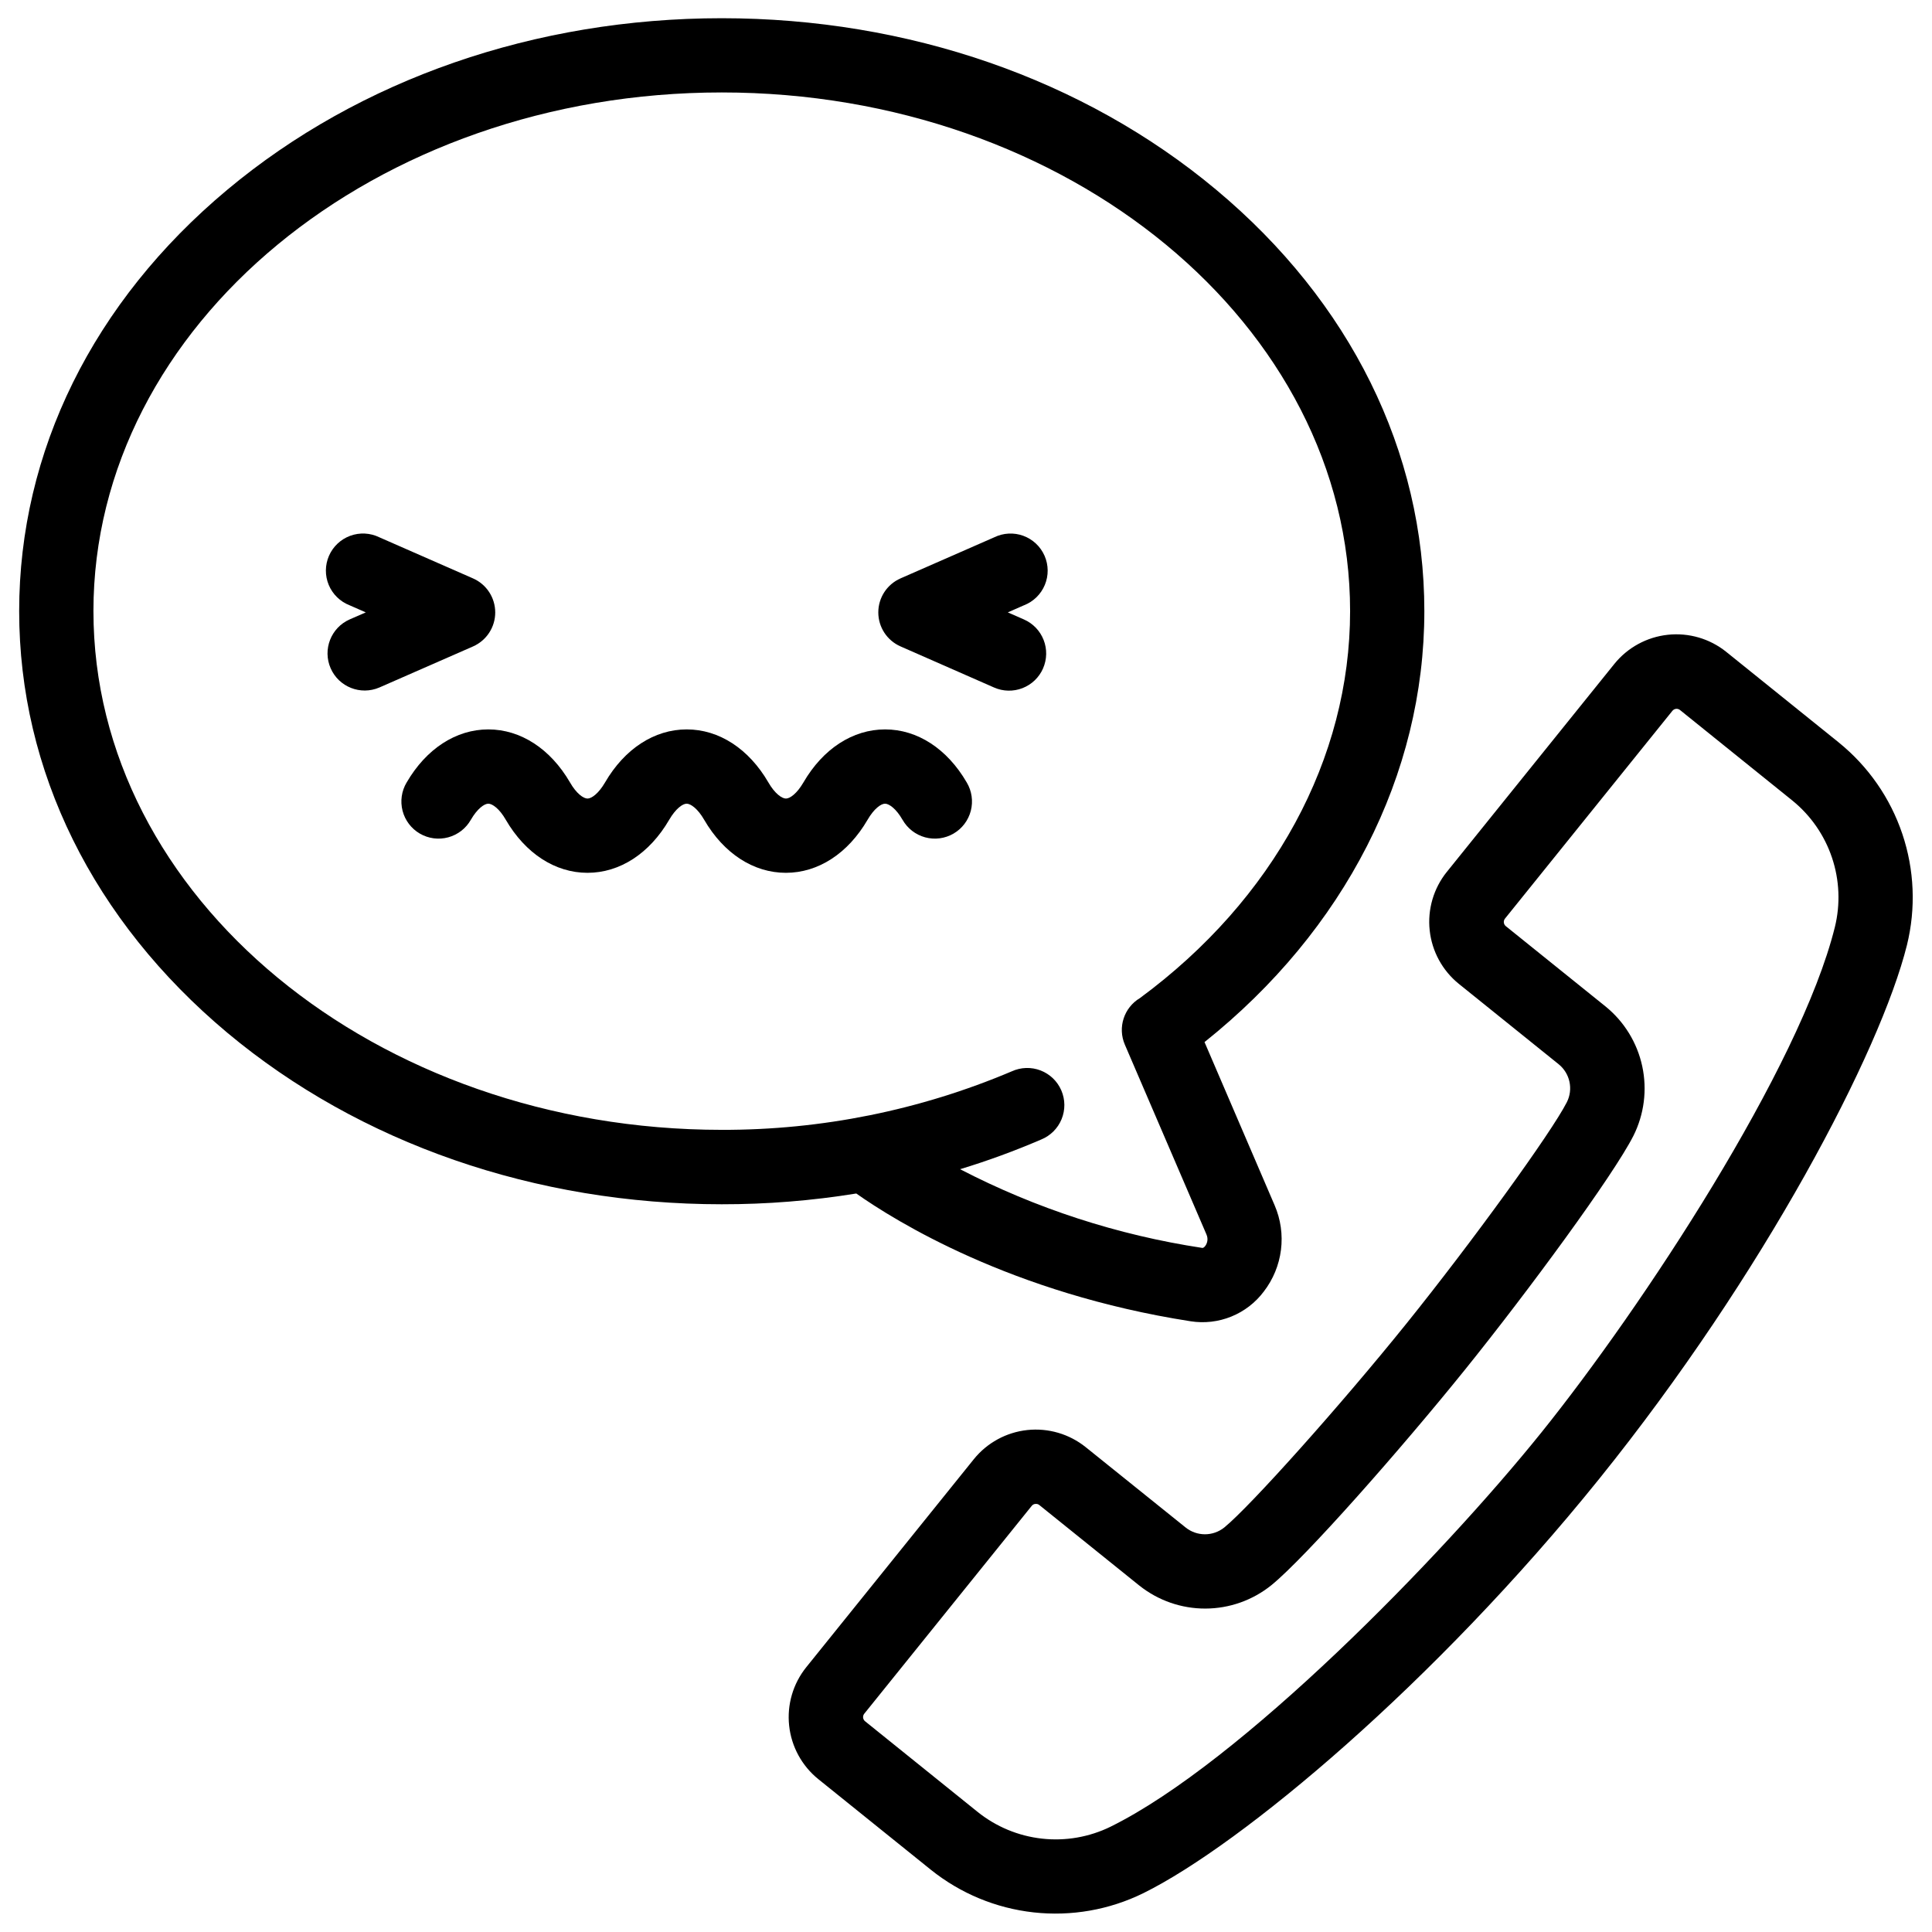
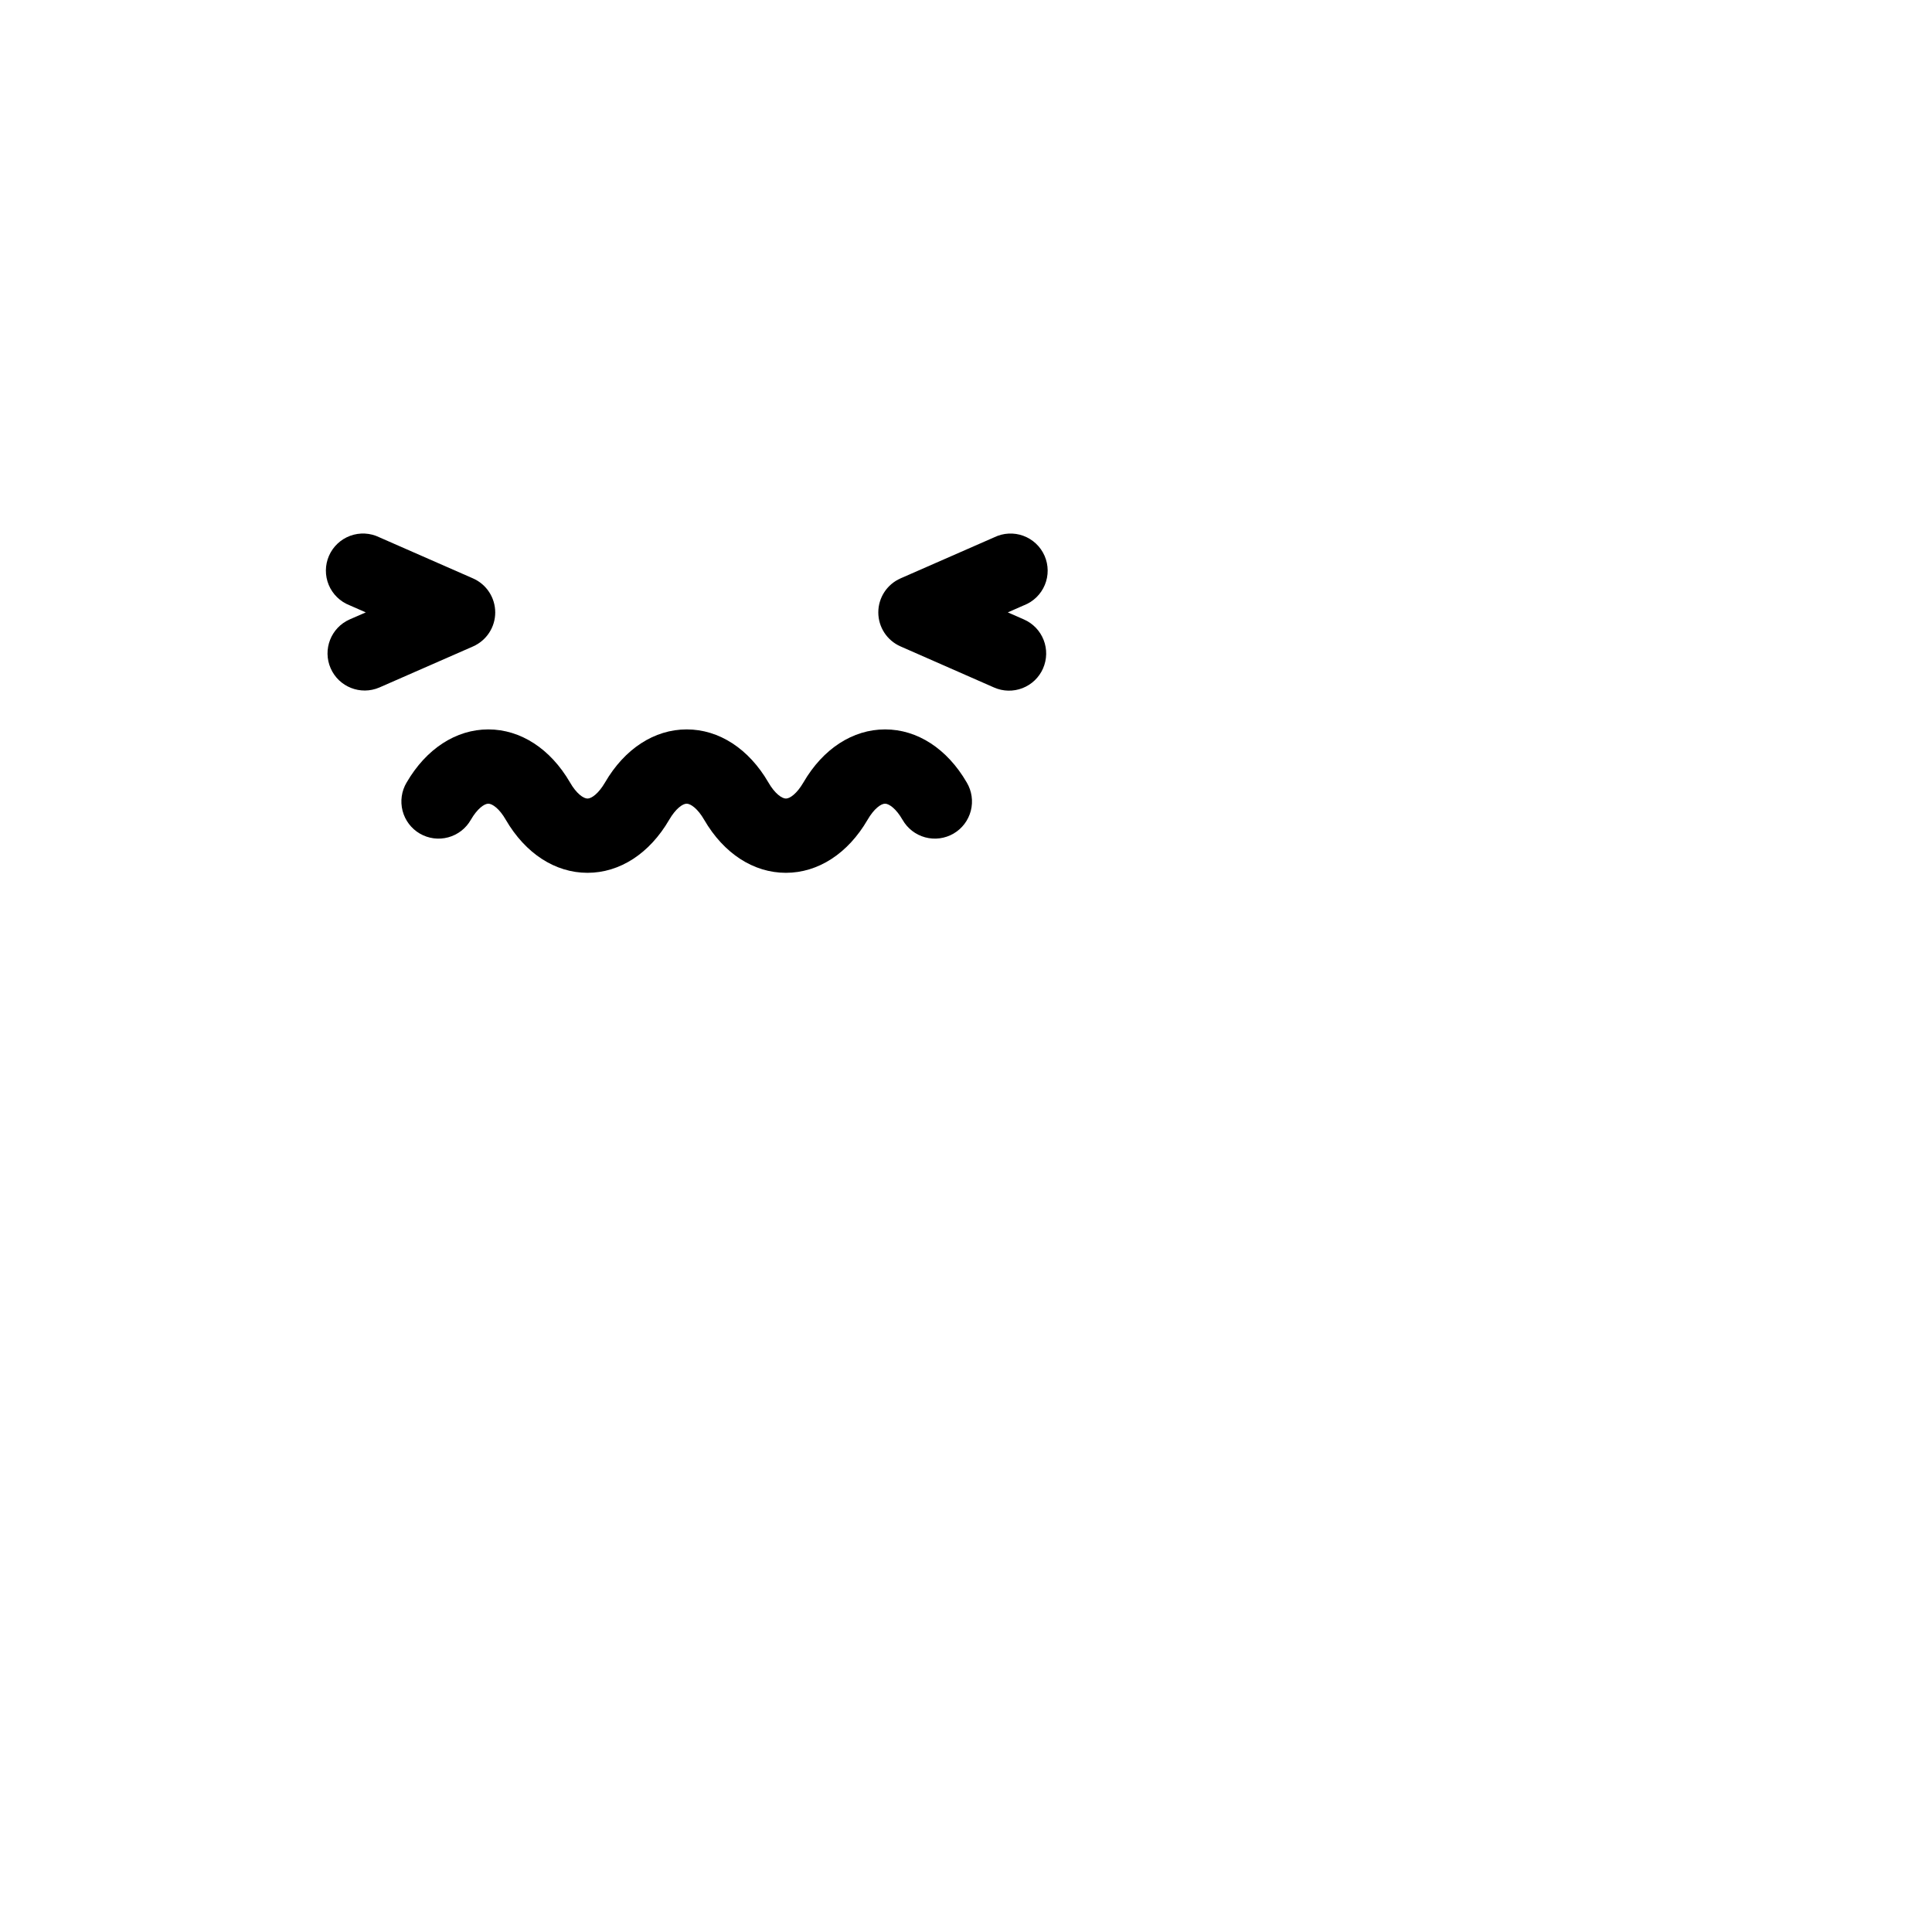
<svg xmlns="http://www.w3.org/2000/svg" width="800px" height="800px" version="1.1" viewBox="144 144 512 512">
  <defs>
    <clipPath id="b">
-       <path d="m353 312h298v339.9h-298z" />
-     </clipPath>
+       </clipPath>
    <clipPath id="a">
-       <path d="m149 148.09h373v346.91h-373z" />
+       <path d="m149 148.09h373h-373z" />
    </clipPath>
  </defs>
  <g clip-path="url(#b)">
    <path d="m631.3 340.77-29.816-24.008h0.004c-4.363-3.508-9.938-5.141-15.5-4.539-5.566 0.598-10.664 3.383-14.18 7.738l-44.387 55.105v-0.004c-3.508 4.363-5.141 9.938-4.539 15.5 0.598 5.566 3.383 10.664 7.734 14.18l26.461 21.305c2.988 2.426 3.887 6.606 2.156 10.043-4.062 8.012-25.121 37.066-42.508 58.668-17.387 21.598-41.328 48.363-48.266 54.031-3 2.414-7.273 2.414-10.273 0l-26.449-21.266c-4.363-3.508-9.938-5.144-15.504-4.547-5.566 0.602-10.664 3.387-14.176 7.746l-44.387 55.105c-3.508 4.359-5.141 9.934-4.539 15.496 0.598 5.562 3.383 10.66 7.734 14.172l29.816 24.008c7.824 6.281 17.273 10.199 27.242 11.301 9.973 1.102 20.047-0.66 29.055-5.082 26.047-12.852 77.266-55.715 120.84-109.82 43.582-54.109 74.539-113.27 81.543-141.45 2.398-9.738 1.973-19.961-1.227-29.465-3.199-9.508-9.039-17.906-16.84-24.215zm-1.043 48.926c-9.238 37.215-51.051 100.69-77.734 133.88-26.688 33.191-79.844 87.578-114.22 104.52v0.004c-5.641 2.758-11.953 3.852-18.191 3.152-6.242-0.695-12.152-3.156-17.047-7.09l-29.824-24.02c-0.59-0.492-0.688-1.359-0.219-1.969l44.398-55.105v0.004c0.238-0.309 0.598-0.5 0.984-0.523h0.16c0.32-0.004 0.637 0.105 0.883 0.316l26.461 21.305v-0.004c4.981 3.981 11.168 6.141 17.543 6.121 6.375-0.016 12.551-2.211 17.508-6.219 9.074-7.398 34.234-35.957 51.168-56.953 16.934-21 39.449-51.672 44.742-62.109 2.856-5.699 3.684-12.203 2.344-18.434-1.34-6.231-4.766-11.82-9.715-15.84l-26.461-21.305c-0.586-0.492-0.684-1.359-0.215-1.969l44.398-55.105v0.004c0.492-0.59 1.359-0.688 1.969-0.219l29.816 24.02c4.859 3.949 8.5 9.195 10.492 15.133 1.996 5.938 2.258 12.32 0.762 18.402z" />
  </g>
  <g clip-path="url(#a)">
    <path d="m459.52 494.15c3.644 0.57 7.375 0.141 10.789-1.246 3.418-1.387 6.394-3.676 8.605-6.625 2.477-3.211 4.051-7.023 4.555-11.043 0.508-4.023-0.074-8.105-1.68-11.828l-18.578-43.246c37.125-29.629 58.254-70.848 58.254-114.2 0-42.312-19.602-81.988-55.191-111.7-35.07-29.293-81.598-45.434-131-45.434s-95.93 16.141-131.01 45.434c-35.582 29.715-55.184 69.391-55.184 111.7s19.602 81.977 55.184 111.75c35.078 29.293 81.602 45.43 131.01 45.43h-0.004c11.941 0.016 23.863-0.941 35.652-2.852 10.312 7.262 41.09 26.469 88.598 33.859zm-290.76-188.19c0-75.77 74.695-137.46 166.51-137.46 91.82 0.004 166.52 61.668 166.52 137.46 0 39.105-20.289 76.438-55.695 102.54-4.238 2.527-5.949 7.797-4.004 12.328l21.648 50.352h-0.004c0.441 1 0.312 2.16-0.344 3.031-0.434 0.551-0.699 0.512-0.816 0.492-22.379-3.394-44.047-10.438-64.145-20.852 7.305-2.219 14.484-4.848 21.5-7.871 2.449-0.996 4.398-2.938 5.402-5.387s0.977-5.195-0.07-7.629c-1.051-2.43-3.031-4.332-5.5-5.285-2.473-0.949-5.219-0.863-7.625 0.234-24.309 10.301-50.445 15.574-76.844 15.508-91.836-0.008-166.53-61.676-166.53-137.46z" />
  </g>
  <path d="m275.24 306.29c-0.004-3.91-2.32-7.449-5.906-9.016l-24.805-10.883c-2.41-1.18-5.199-1.324-7.719-0.398-2.519 0.926-4.551 2.84-5.625 5.297-1.074 2.461-1.098 5.25-0.066 7.727 1.035 2.477 3.035 4.426 5.535 5.394l4.281 1.879-4.281 1.867c-4.949 2.191-7.199 7.973-5.035 12.934 2.168 4.965 7.934 7.242 12.91 5.106l24.828-10.883h-0.004c3.582-1.574 5.891-5.113 5.887-9.023z" />
  <path d="m420.42 321.13c1.047-2.391 1.105-5.102 0.152-7.535-0.949-2.43-2.828-4.387-5.223-5.434l-4.269-1.871 4.269-1.879v0.004c2.504-0.969 4.504-2.918 5.535-5.394 1.035-2.477 1.012-5.266-0.062-7.727-1.074-2.457-3.109-4.371-5.625-5.297-2.519-0.926-5.309-0.781-7.719 0.398l-24.828 10.883h0.004c-3.582 1.57-5.894 5.106-5.894 9.016 0 3.906 2.312 7.445 5.894 9.012l24.797 10.895c2.387 1.051 5.098 1.105 7.531 0.156 2.434-0.949 4.387-2.824 5.438-5.215z" />
  <path d="m378.56 337.3c-8.57 0-16.461 5.125-21.648 14.062-1.723 2.953-3.562 4.262-4.633 4.262-1.074 0-2.953-1.32-4.644-4.262-5.188-8.934-13.078-14.062-21.648-14.062s-16.453 5.125-21.648 14.062c-1.723 2.953-3.57 4.262-4.644 4.262-1.074 0-2.953-1.32-4.633-4.262-5.195-8.934-13.078-14.051-21.648-14.062-8.562 0-16.453 5.125-21.648 14.062h-0.004c-1.348 2.258-1.734 4.961-1.078 7.508 0.66 2.543 2.309 4.723 4.582 6.043 2.273 1.32 4.981 1.676 7.519 0.988s4.695-2.363 5.992-4.648c1.711-2.953 3.562-4.269 4.633-4.269 1.074 0 2.953 1.328 4.633 4.269 5.195 8.934 13.086 14.051 21.648 14.051 8.57 0 16.453-5.117 21.648-14.051 1.723-2.953 3.562-4.269 4.633-4.269 1.074 0 2.953 1.328 4.644 4.269 5.188 8.934 13.078 14.051 21.648 14.051 8.562 0 16.453-5.117 21.648-14.051 1.711-2.953 3.562-4.269 4.633-4.269 1.074 0 2.953 1.328 4.633 4.269h0.008c1.293 2.285 3.449 3.961 5.988 4.648s5.246 0.332 7.519-0.988c2.273-1.32 3.922-3.5 4.582-6.043 0.656-2.547 0.27-5.25-1.078-7.508-5.188-8.934-13.078-14.062-21.637-14.062z" />
</svg>